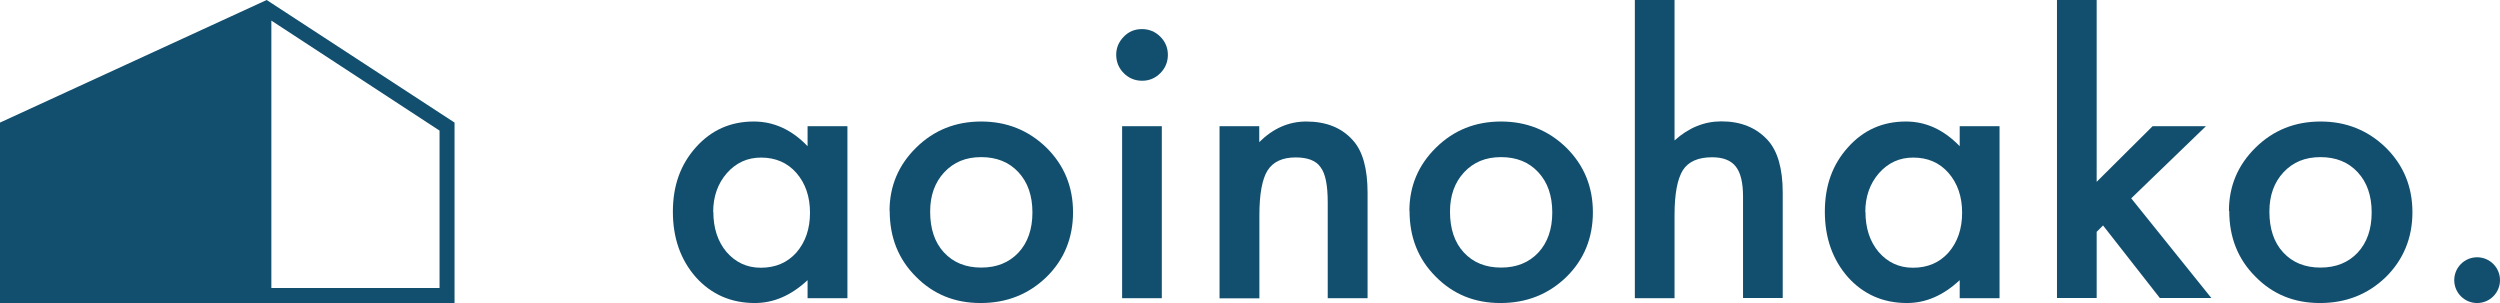
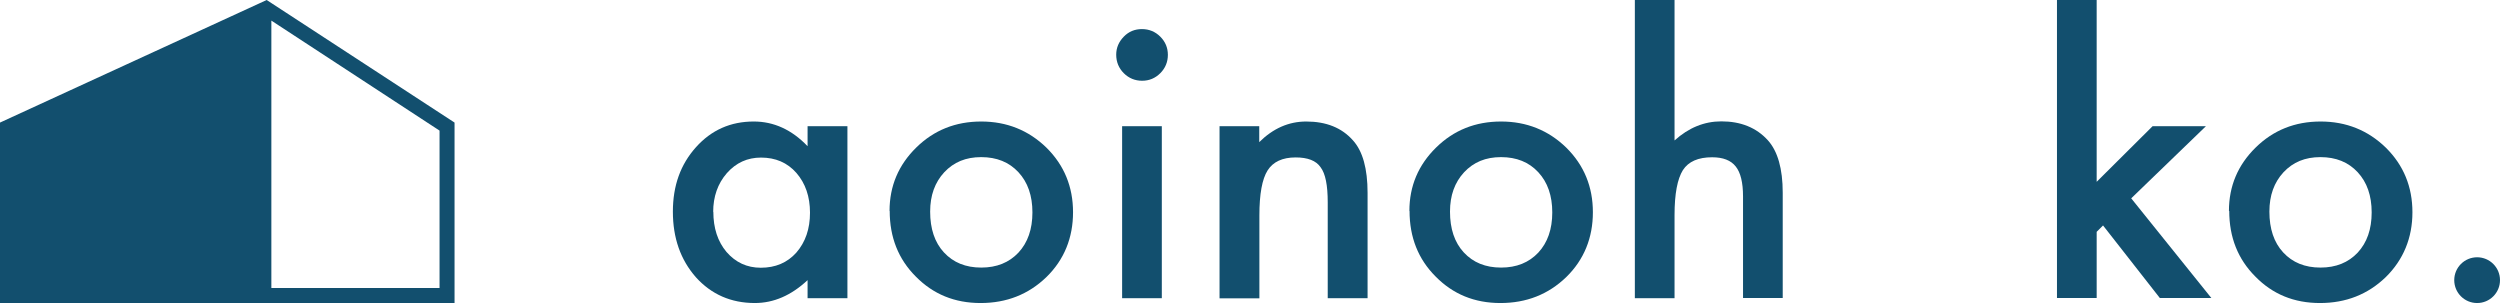
<svg xmlns="http://www.w3.org/2000/svg" id="_レイヤー_2" data-name="レイヤー 2" viewBox="0 0 165 20">
  <defs>
    <style>
      .cls-1 {
        fill: #124f6e;
        stroke-width: 0px;
      }
    </style>
  </defs>
  <g id="_デザイン" data-name="デザイン">
    <g>
      <path class="cls-1" d="M17.6,0L0,8.09v11.91h30v-11.91L17.6,0ZM29.01,19.01h-11.1V1.36l11.1,7.26v10.39Z" />
      <g>
        <path class="cls-1" d="M53.3,8.33h2.63v11.35h-2.63v-1.19c-1.08,1.01-2.24,1.51-3.48,1.51-1.57,0-2.87-.57-3.89-1.7-1.02-1.16-1.52-2.6-1.52-4.33s.51-3.12,1.52-4.25c1.02-1.14,2.29-1.7,3.82-1.7,1.32,0,2.51.54,3.55,1.63v-1.32ZM47.08,13.97c0,1.09.29,1.97.87,2.66.6.69,1.35,1.04,2.26,1.04.97,0,1.75-.33,2.35-1,.6-.69.9-1.57.9-2.63s-.3-1.94-.9-2.63c-.6-.68-1.38-1.01-2.33-1.01-.9,0-1.65.34-2.26,1.03-.6.69-.9,1.55-.9,2.56Z" />
        <path class="cls-1" d="M58.71,13.92c0-1.64.59-3.03,1.76-4.18,1.17-1.15,2.6-1.72,4.29-1.72s3.13.58,4.31,1.73c1.17,1.16,1.75,2.58,1.75,4.26s-.58,3.13-1.76,4.28c-1.18,1.14-2.63,1.71-4.34,1.71s-3.13-.58-4.28-1.75c-1.15-1.15-1.72-2.59-1.72-4.33ZM61.39,13.97c0,1.13.3,2.03.91,2.69.62.67,1.44,1,2.46,1s1.84-.33,2.46-.99c.61-.66.92-1.54.92-2.65s-.31-1.99-.92-2.65c-.62-.67-1.44-1-2.46-1s-1.81.33-2.44,1c-.62.67-.93,1.53-.93,2.59Z" />
-         <path class="cls-1" d="M73.67,3.61c0-.46.17-.85.5-1.19s.73-.5,1.2-.5.88.17,1.21.5c.33.33.5.73.5,1.2s-.17.88-.5,1.21c-.33.33-.73.5-1.2.5s-.88-.17-1.21-.5-.5-.74-.5-1.22ZM76.68,8.33v11.35h-2.62v-11.35h2.62Z" />
+         <path class="cls-1" d="M73.67,3.61c0-.46.17-.85.5-1.19s.73-.5,1.2-.5.88.17,1.21.5c.33.33.5.73.5,1.2s-.17.88-.5,1.21c-.33.33-.73.5-1.2.5s-.88-.17-1.21-.5-.5-.74-.5-1.22M76.68,8.33v11.35h-2.62v-11.35h2.62Z" />
        <path class="cls-1" d="M80.48,8.33h2.63v1.05c.92-.91,1.95-1.36,3.1-1.36,1.32,0,2.35.41,3.09,1.25.64.71.96,1.86.96,3.46v6.95h-2.63v-6.33c0-1.12-.15-1.89-.47-2.31-.3-.44-.85-.65-1.65-.65-.87,0-1.49.29-1.85.86-.36.57-.54,1.56-.54,2.97v5.47h-2.63v-11.35Z" />
        <path class="cls-1" d="M93.02,13.92c0-1.64.59-3.03,1.76-4.18,1.17-1.15,2.6-1.72,4.29-1.72s3.13.58,4.31,1.73c1.17,1.16,1.75,2.58,1.75,4.26s-.58,3.13-1.76,4.28c-1.18,1.14-2.63,1.71-4.34,1.71s-3.13-.58-4.28-1.75c-1.15-1.15-1.72-2.59-1.72-4.33ZM95.7,13.97c0,1.13.3,2.03.91,2.69.62.67,1.44,1,2.46,1s1.84-.33,2.46-.99c.61-.66.92-1.54.92-2.65s-.31-1.99-.92-2.65c-.62-.67-1.44-1-2.46-1s-1.81.33-2.44,1c-.62.67-.93,1.53-.93,2.59Z" />
        <path class="cls-1" d="M107.9,0h2.62v9.27c.93-.84,1.96-1.26,3.09-1.26,1.28,0,2.31.41,3.07,1.25.65.72.98,1.88.98,3.46v6.95h-2.62v-6.71c0-.91-.16-1.57-.48-1.97-.32-.41-.84-.61-1.56-.61-.92,0-1.56.28-1.93.85-.36.58-.55,1.56-.55,2.96v5.49h-2.62V0Z" />
-         <path class="cls-1" d="M129.34,8.33h2.63v11.35h-2.63v-1.19c-1.08,1.01-2.24,1.51-3.48,1.51-1.57,0-2.87-.57-3.89-1.7-1.02-1.16-1.53-2.6-1.53-4.33s.51-3.12,1.53-4.25c1.02-1.14,2.29-1.7,3.82-1.7,1.32,0,2.5.54,3.55,1.63v-1.32ZM123.12,13.97c0,1.09.29,1.97.87,2.66.6.69,1.35,1.04,2.26,1.04.97,0,1.75-.33,2.35-1,.6-.69.9-1.57.9-2.63s-.3-1.94-.9-2.63c-.6-.68-1.37-1.01-2.33-1.01-.9,0-1.65.34-2.26,1.03-.6.69-.9,1.55-.9,2.56Z" />
        <path class="cls-1" d="M138.38,0v12l3.69-3.67h3.52l-4.93,4.76,5.29,6.58h-3.4l-3.75-4.79-.42.42v4.37h-2.62V0h2.62Z" />
        <path class="cls-1" d="M147.11,13.92c0-1.64.59-3.03,1.76-4.18,1.17-1.15,2.6-1.72,4.29-1.72s3.13.58,4.31,1.73c1.17,1.16,1.75,2.58,1.75,4.26s-.59,3.13-1.76,4.28c-1.18,1.14-2.63,1.71-4.34,1.71s-3.13-.58-4.27-1.75c-1.15-1.15-1.72-2.59-1.72-4.33ZM149.78,13.97c0,1.13.3,2.03.91,2.69.62.67,1.44,1,2.46,1s1.84-.33,2.46-.99c.61-.66.92-1.54.92-2.65s-.31-1.99-.92-2.65c-.62-.67-1.44-1-2.46-1s-1.81.33-2.44,1c-.62.67-.93,1.53-.93,2.59Z" />
        <circle class="cls-1" cx="163.49" cy="18.49" r="1.51" />
      </g>
    </g>
  </g>
</svg>